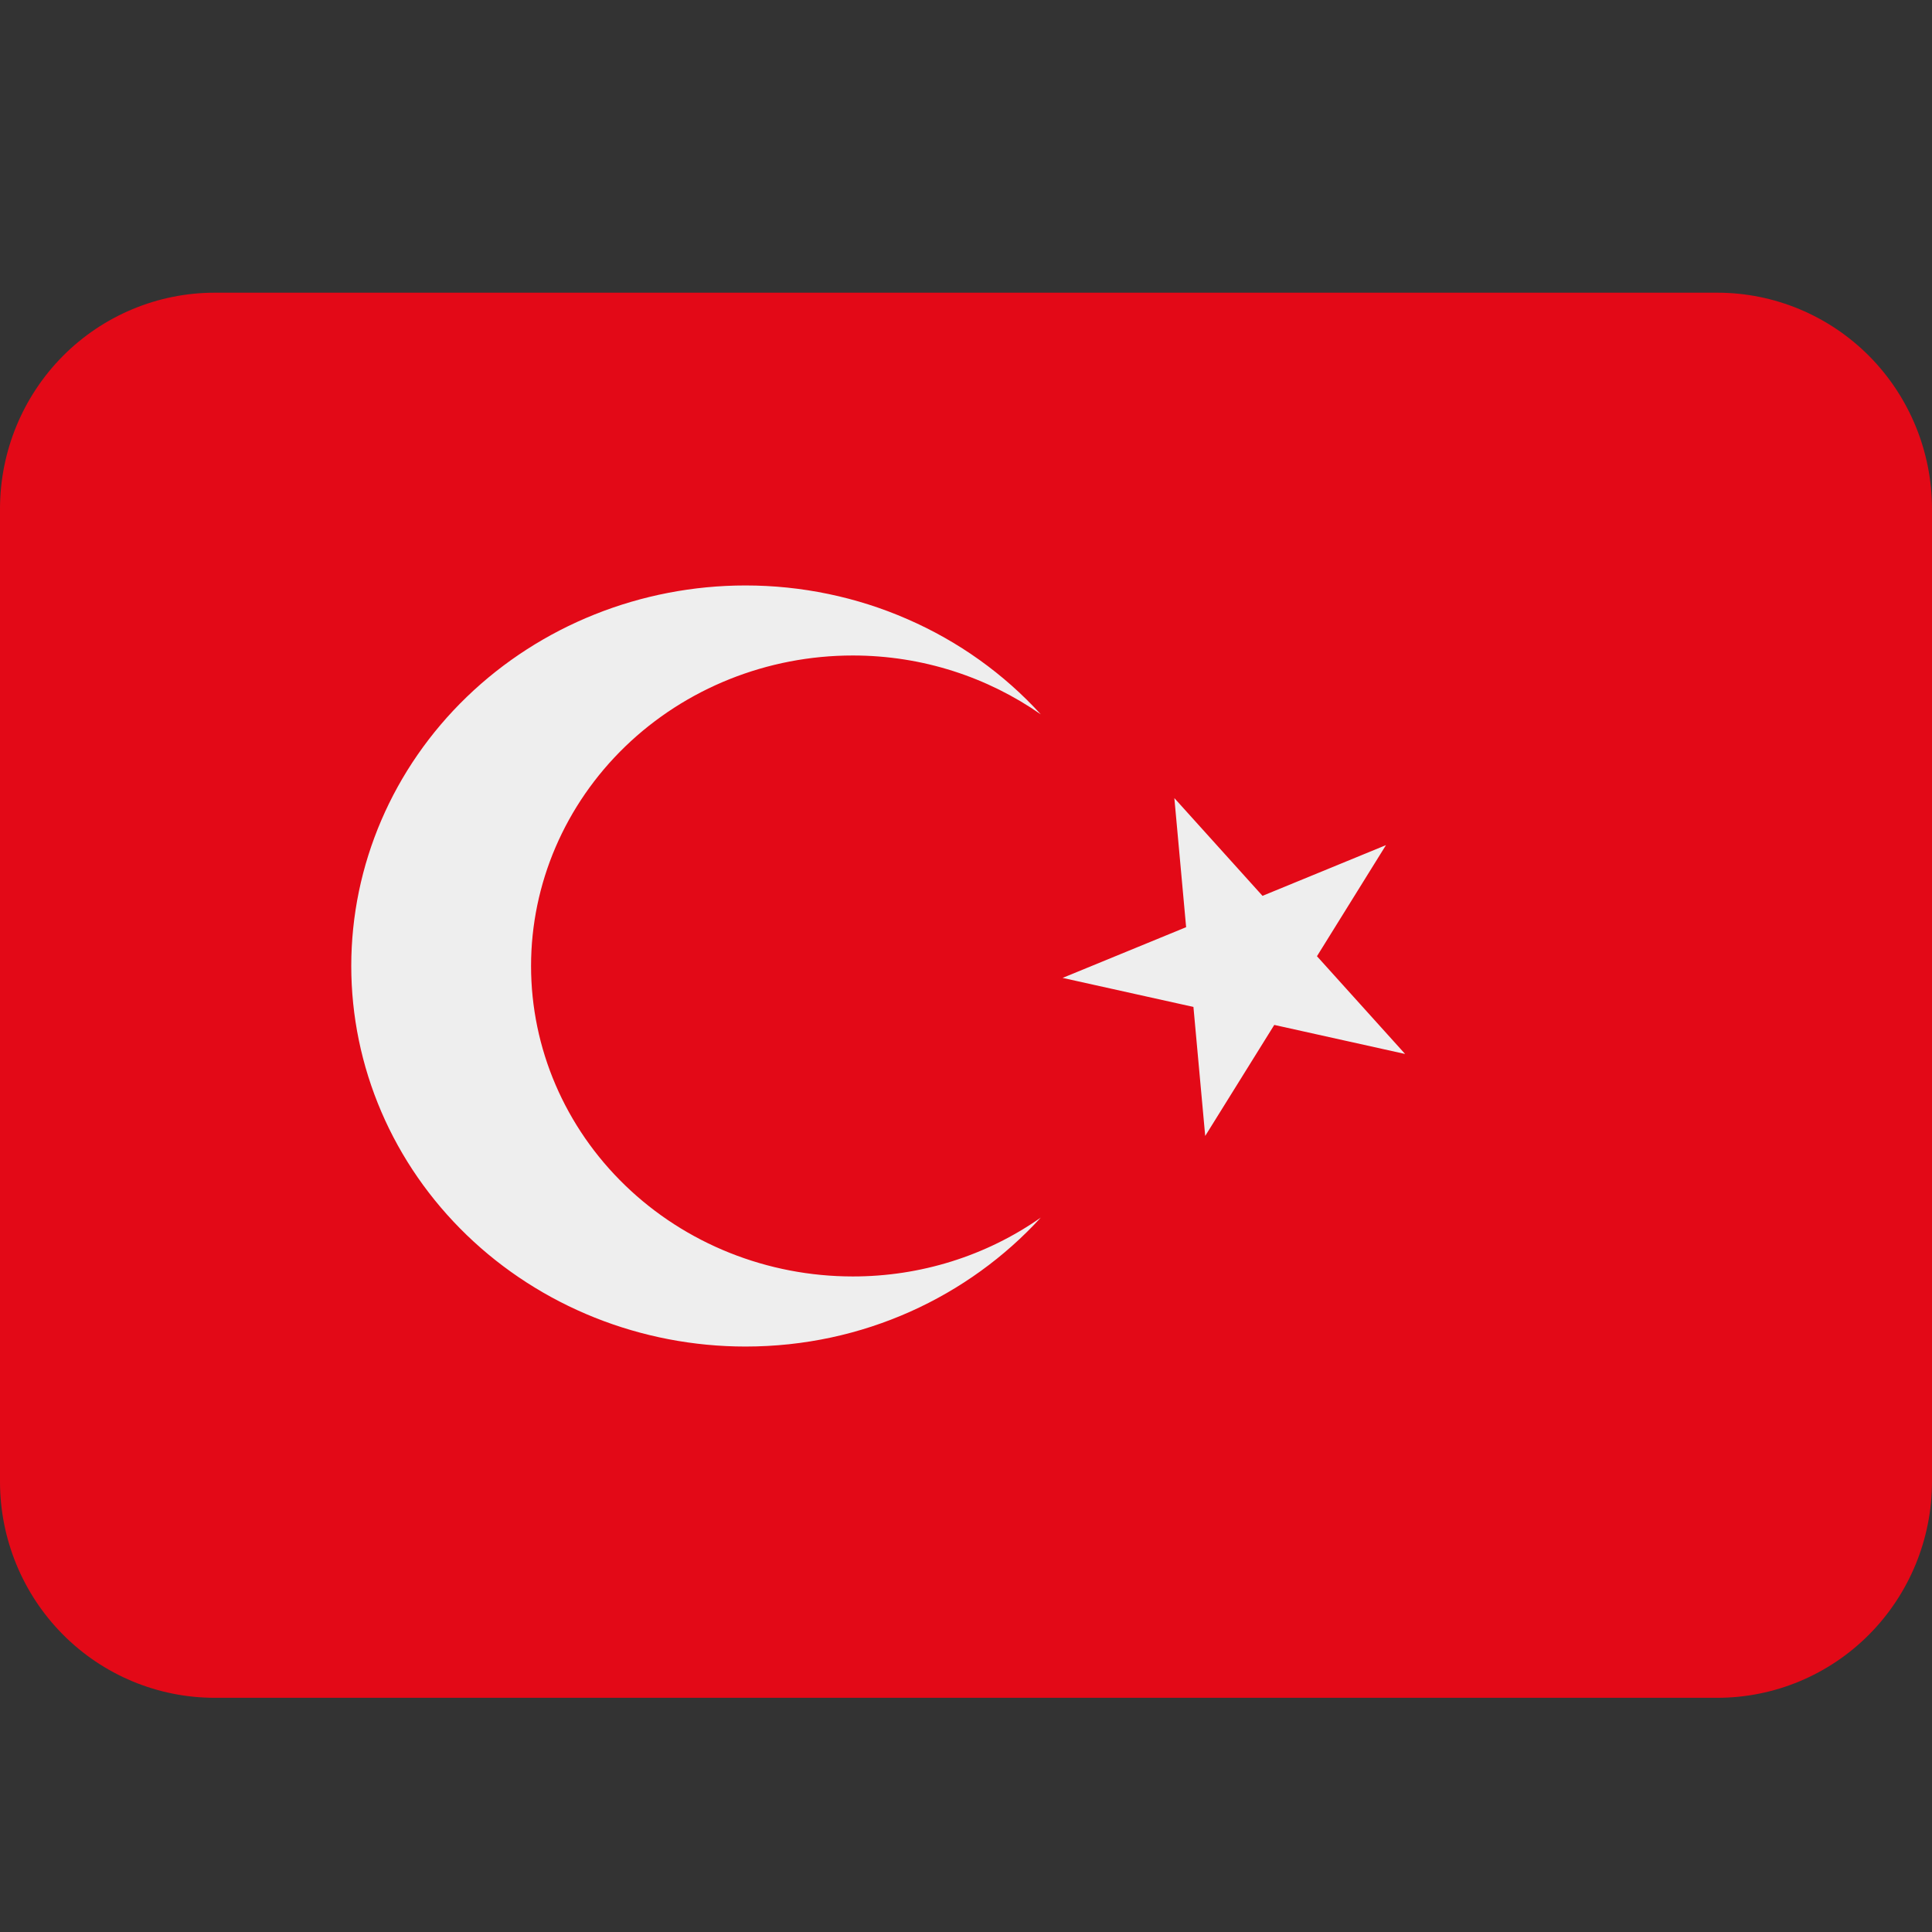
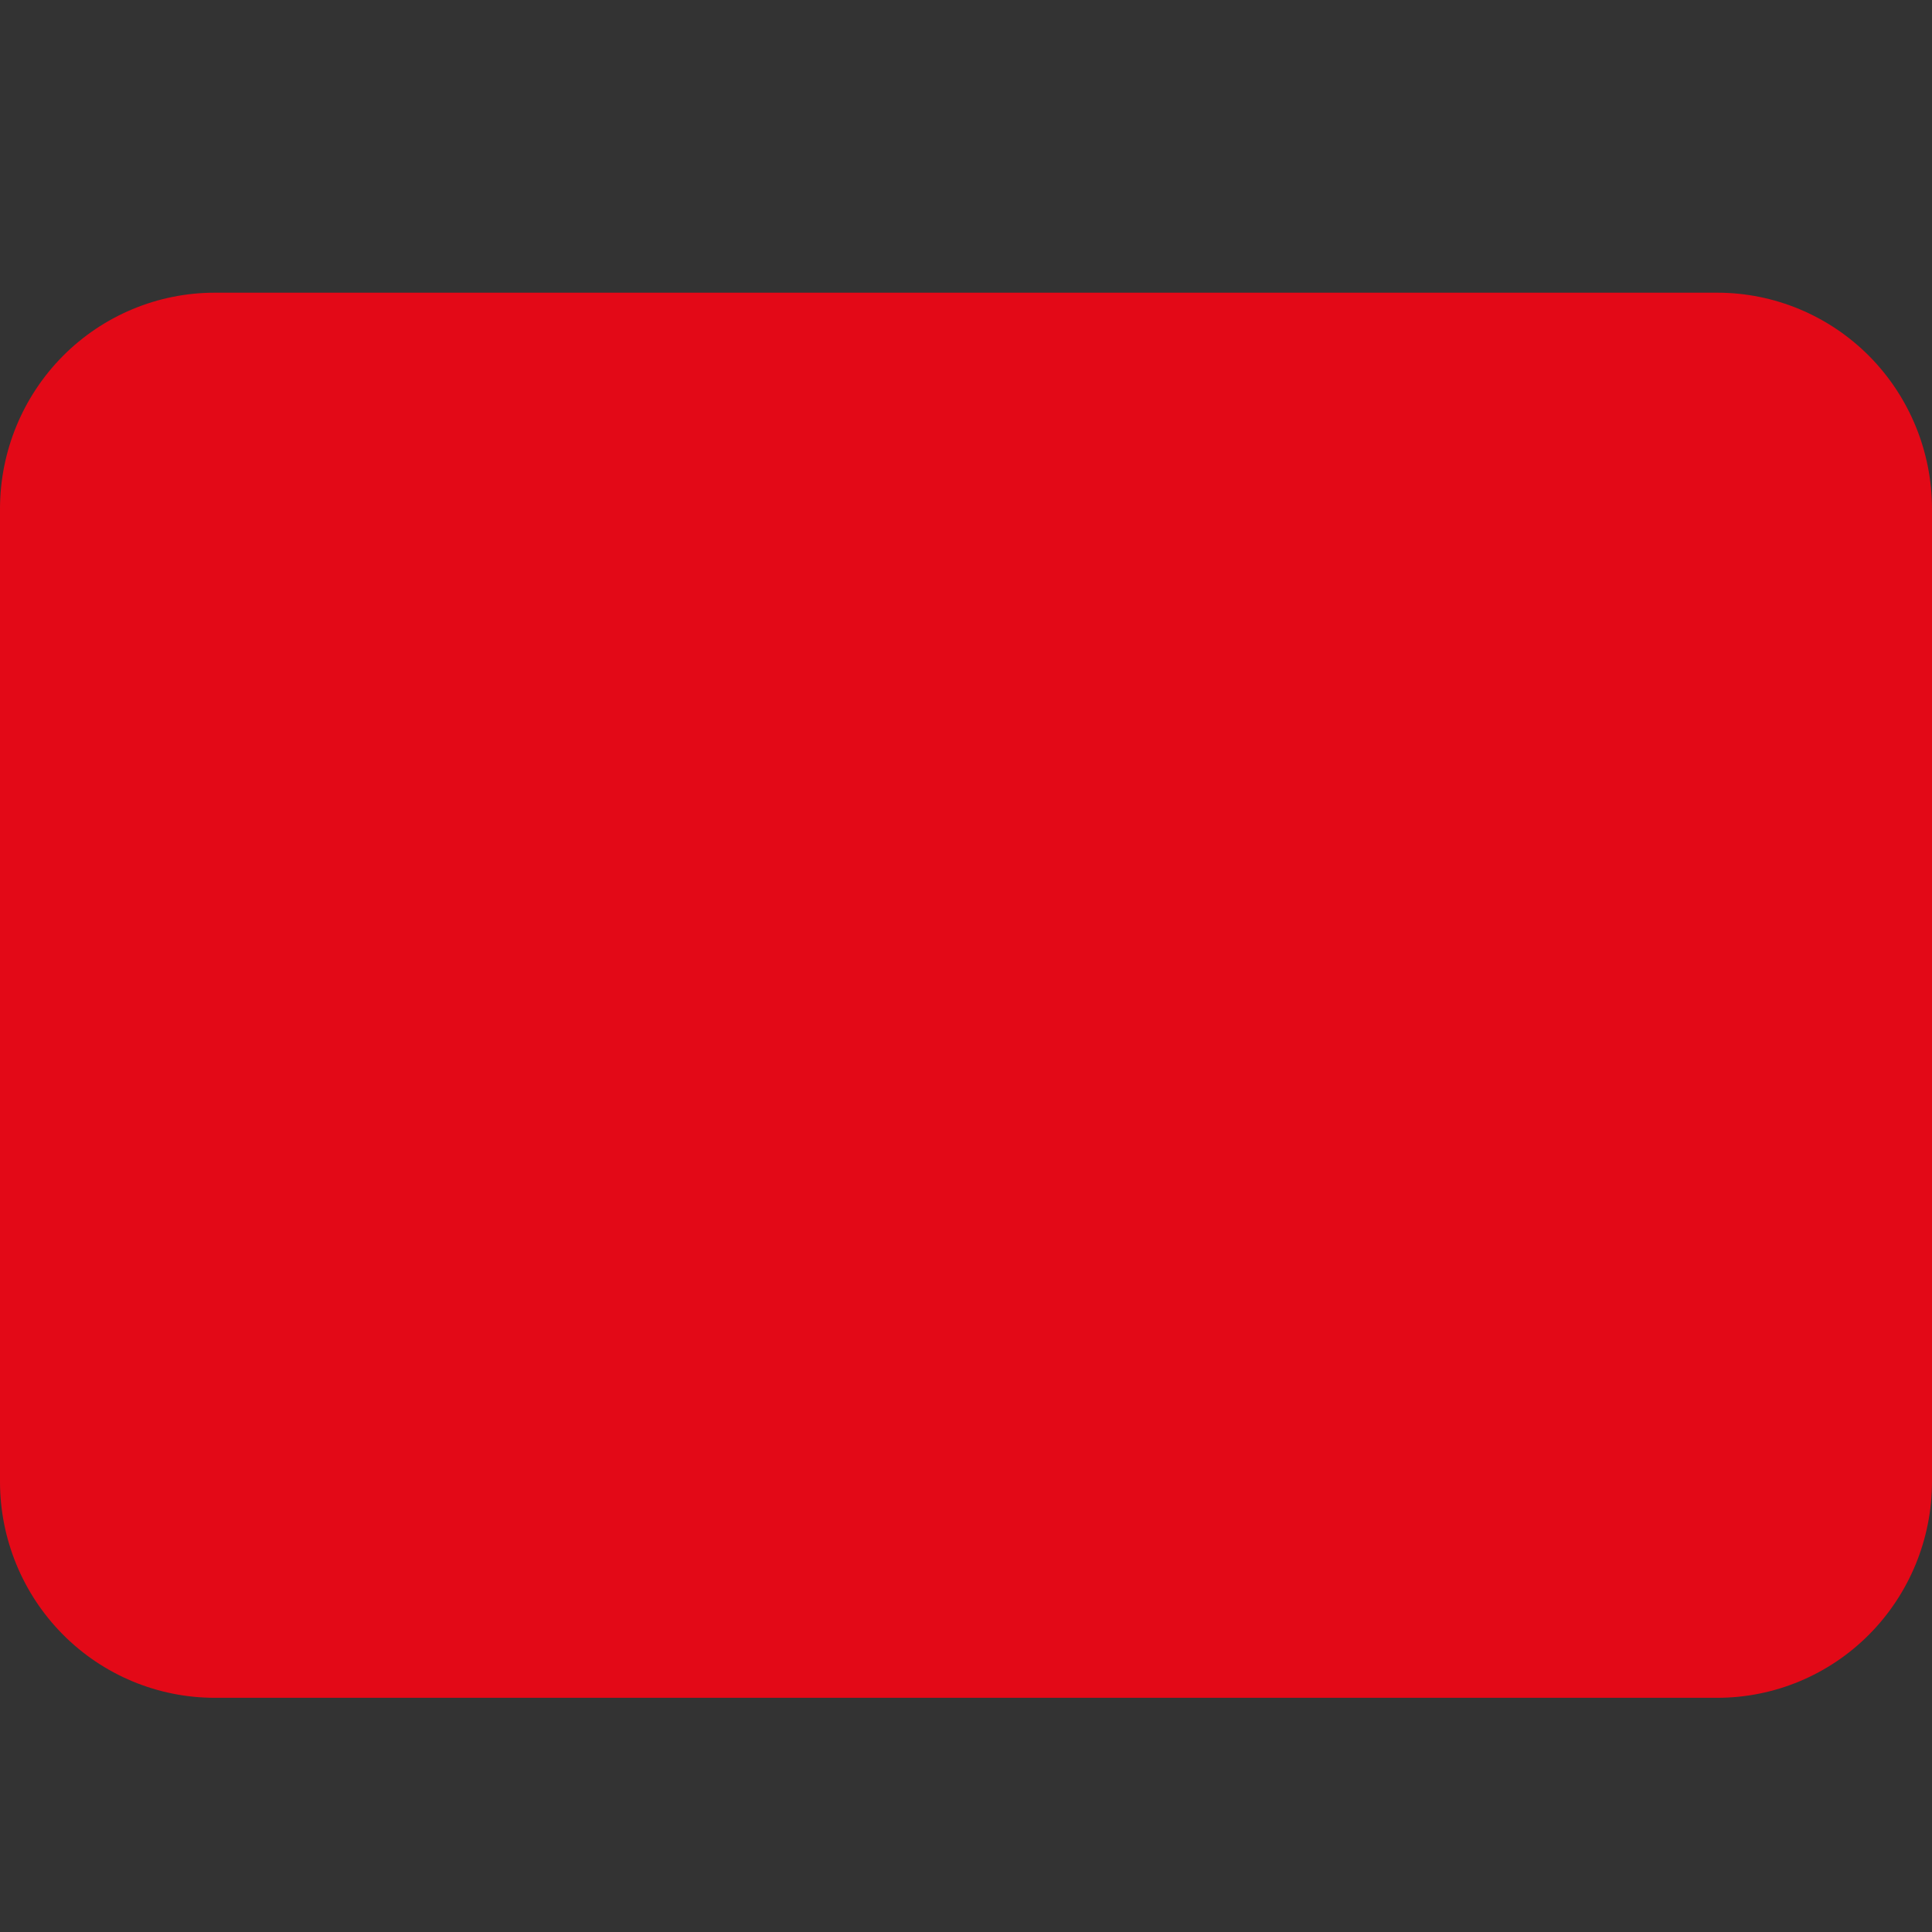
<svg xmlns="http://www.w3.org/2000/svg" width="32" height="32" viewBox="0 0 32 32" fill="none">
  <rect x="0" y="0" width="32" height="32" fill="#333333" stroke="none" />
  <path d="M32 24.541C32 25.49 31.625 26.401 30.959 27.072C30.292 27.744 29.387 28.121 28.444 28.121H3.556C2.613 28.121 1.708 27.744 1.041 27.072C0.375 26.401 0 25.49 0 24.541V8.429C0 7.479 0.375 6.569 1.041 5.897C1.708 5.226 2.613 4.848 3.556 4.848H28.444C29.387 4.848 30.292 5.226 30.959 5.897C31.625 6.569 32 7.479 32 8.429V24.541Z" fill="#E30917" />
-   <path d="M14.125 21.142C12.711 21.142 11.356 20.601 10.357 19.636C9.358 18.672 8.796 17.364 8.796 16C8.796 14.636 9.358 13.328 10.357 12.363C11.356 11.399 12.711 10.857 14.125 10.857C15.288 10.857 16.363 11.221 17.239 11.832C16.628 11.161 15.876 10.624 15.032 10.256C14.189 9.887 13.274 9.697 12.348 9.697C10.617 9.697 8.956 10.361 7.731 11.543C6.506 12.725 5.818 14.328 5.818 16C5.818 16.827 5.987 17.647 6.315 18.412C6.643 19.177 7.124 19.871 7.731 20.457C8.337 21.042 9.057 21.506 9.849 21.823C10.642 22.14 11.491 22.303 12.348 22.303C14.298 22.303 16.043 21.474 17.239 20.167C16.334 20.802 15.244 21.143 14.125 21.142ZM17.6 16.197L19.767 16.678L19.962 18.815L21.106 16.976L23.273 17.457L21.813 15.838L22.956 13.998L20.911 14.838L19.451 13.219L19.646 15.357L17.6 16.197Z" fill="#EEEEEE" />
</svg>